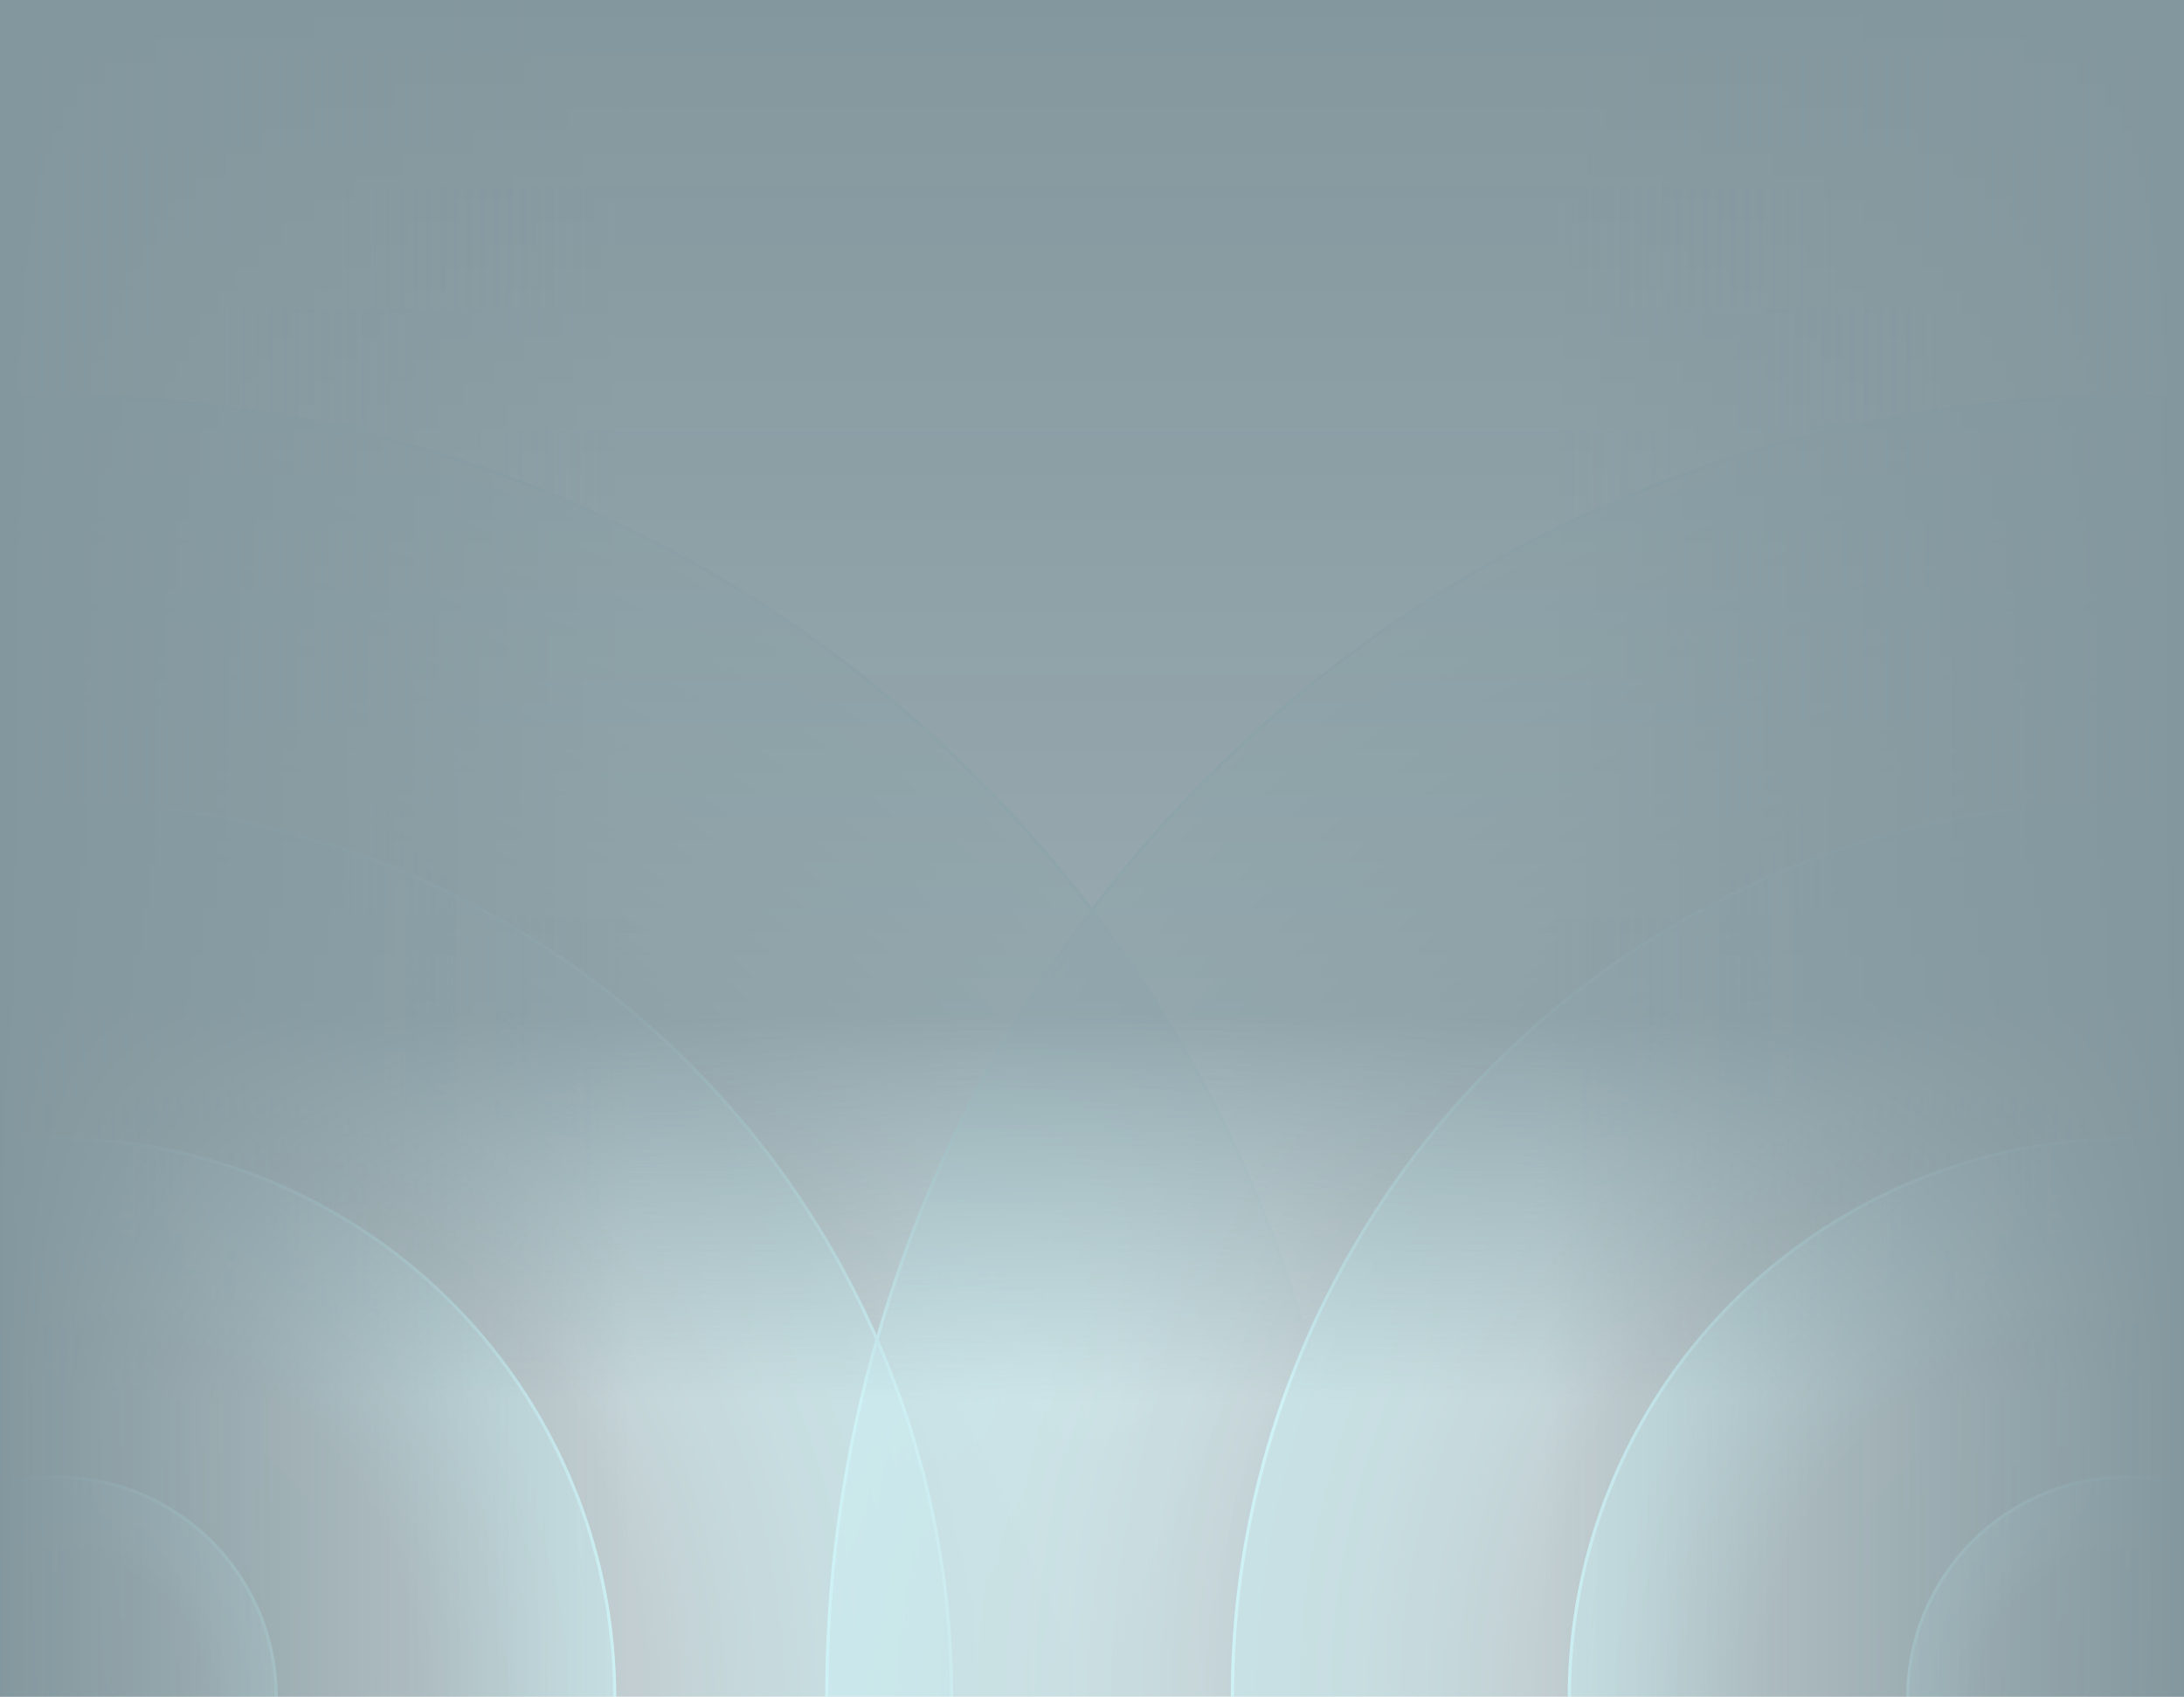
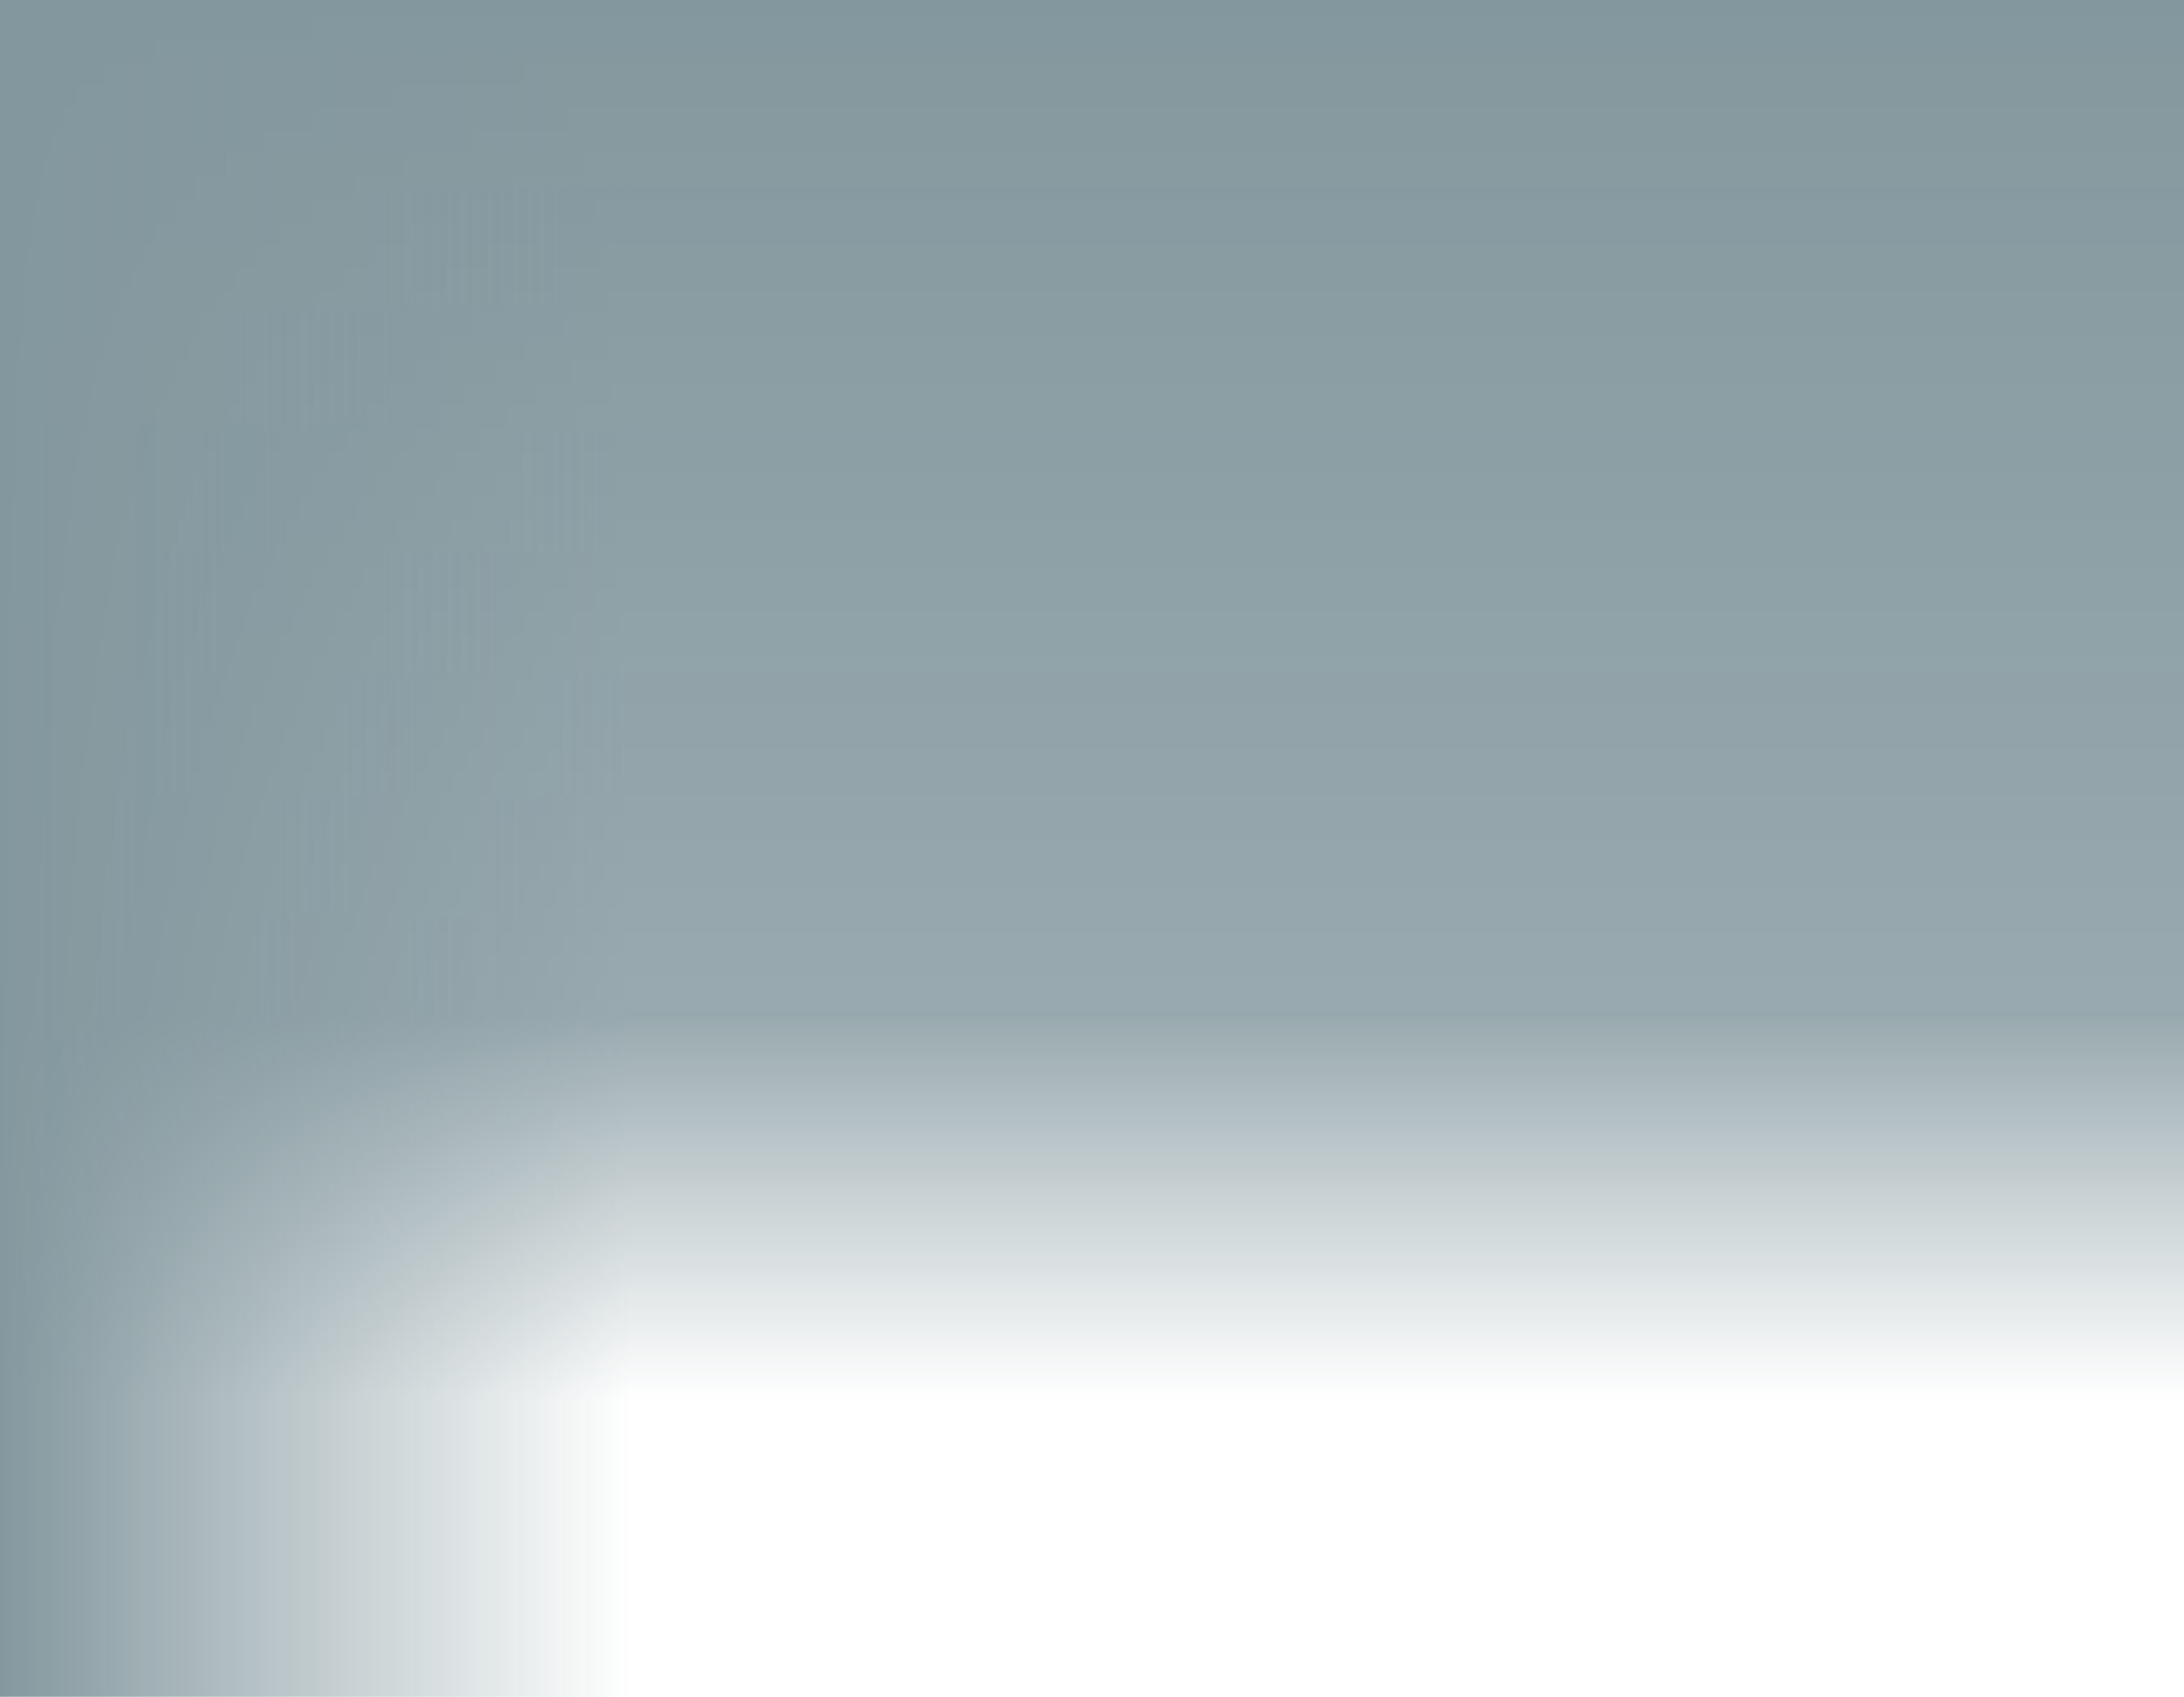
<svg xmlns="http://www.w3.org/2000/svg" xmlns:xlink="http://www.w3.org/1999/xlink" width="1400" height="1088" viewBox="0 0 1400 1088">
  <defs>
    <clipPath id="clip-path">
-       <rect id="Mask_Shape" data-name="Mask Shape" width="1400" height="1088" transform="translate(0 1151)" fill="#fff" stroke="#707070" stroke-width="1" />
-     </clipPath>
+       </clipPath>
    <radialGradient id="radial-gradient" cx="0.5" cy="0.5" r="0.5" gradientUnits="objectBoundingBox">
      <stop offset="0" stop-color="#07303d" />
      <stop offset="0.655" stop-color="#0b3c49" />
      <stop offset="1" stop-color="#3ac7d6" stop-opacity="0.502" />
    </radialGradient>
    <filter id="Left_4_Circle" x="-830" y="223" width="1731" height="1731" filterUnits="userSpaceOnUse">
      <feOffset input="SourceAlpha" />
      <feGaussianBlur stdDeviation="10" result="blur" />
      <feFlood flood-opacity="0.502" />
      <feComposite operator="in" in2="blur" />
      <feComposite in="SourceGraphic" />
    </filter>
    <filter id="Left_3_Circle" x="-570" y="483" width="1211" height="1211" filterUnits="userSpaceOnUse">
      <feOffset input="SourceAlpha" />
      <feGaussianBlur stdDeviation="10" result="blur-2" />
      <feFlood flood-opacity="0.502" />
      <feComposite operator="in" in2="blur-2" />
      <feComposite in="SourceGraphic" />
    </filter>
    <filter id="Left_2_Circle" x="-354" y="699" width="779" height="779" filterUnits="userSpaceOnUse">
      <feOffset input="SourceAlpha" />
      <feGaussianBlur stdDeviation="10" result="blur-3" />
      <feFlood flood-opacity="0.502" />
      <feComposite operator="in" in2="blur-3" />
      <feComposite in="SourceGraphic" />
    </filter>
    <filter id="Left_1_Circle" x="-137" y="916" width="345" height="345" filterUnits="userSpaceOnUse">
      <feOffset input="SourceAlpha" />
      <feGaussianBlur stdDeviation="10" result="blur-4" />
      <feFlood flood-opacity="0.502" />
      <feComposite operator="in" in2="blur-4" />
      <feComposite in="SourceGraphic" />
    </filter>
    <filter id="Right_4_Circle" x="499" y="223" width="1731" height="1731" filterUnits="userSpaceOnUse">
      <feOffset input="SourceAlpha" />
      <feGaussianBlur stdDeviation="10" result="blur-5" />
      <feFlood flood-opacity="0.502" />
      <feComposite operator="in" in2="blur-5" />
      <feComposite in="SourceGraphic" />
    </filter>
    <filter id="Right_3_Circle" x="759" y="483" width="1211" height="1211" filterUnits="userSpaceOnUse">
      <feOffset input="SourceAlpha" />
      <feGaussianBlur stdDeviation="10" result="blur-6" />
      <feFlood flood-opacity="0.502" />
      <feComposite operator="in" in2="blur-6" />
      <feComposite in="SourceGraphic" />
    </filter>
    <filter id="Right_2_Circle" x="975" y="699" width="779" height="779" filterUnits="userSpaceOnUse">
      <feOffset input="SourceAlpha" />
      <feGaussianBlur stdDeviation="10" result="blur-7" />
      <feFlood flood-opacity="0.502" />
      <feComposite operator="in" in2="blur-7" />
      <feComposite in="SourceGraphic" />
    </filter>
    <filter id="Right_1_Circle" x="1192" y="916" width="345" height="345" filterUnits="userSpaceOnUse">
      <feOffset input="SourceAlpha" />
      <feGaussianBlur stdDeviation="10" result="blur-8" />
      <feFlood flood-opacity="0.502" />
      <feComposite operator="in" in2="blur-8" />
      <feComposite in="SourceGraphic" />
    </filter>
    <linearGradient id="linear-gradient" x1="0.5" x2="0.5" y2="1" gradientUnits="objectBoundingBox">
      <stop offset="0" stop-color="#07303d" />
      <stop offset="0.724" stop-color="#07303d" stop-opacity="0.827" />
      <stop offset="1" stop-color="#07303d" stop-opacity="0" />
    </linearGradient>
    <linearGradient id="linear-gradient-2" x1="1" y1="0.436" x2="0.018" y2="0.436" gradientUnits="objectBoundingBox">
      <stop offset="0" stop-color="#07303d" />
      <stop offset="1" stop-color="#07303d" stop-opacity="0" />
    </linearGradient>
    <linearGradient id="linear-gradient-3" x1="0" y1="0.5" x2="1" y2="0.5" xlink:href="#linear-gradient-2" />
  </defs>
  <g id="Group_1293" data-name="Group 1293" transform="translate(0 -1151)" opacity="0.5">
    <g id="Circle_Mask" data-name="Circle Mask" opacity="0.5" clip-path="url(#clip-path)">
      <g id="Group_14" data-name="Group 14" transform="translate(948.267 766.267)">
        <g transform="matrix(1, 0, 0, 1, -948.27, 384.73)" filter="url(#Left_4_Circle)">
          <g id="Left_4_Circle-2" data-name="Left 4 Circle" transform="translate(-800 253)" stroke="#3ac7d6" stroke-width="2" fill="url(#radial-gradient)">
-             <circle cx="835.5" cy="835.5" r="835.5" stroke="none" />
            <circle cx="835.5" cy="835.5" r="834.5" fill="none" />
          </g>
        </g>
        <g transform="matrix(1, 0, 0, 1, -948.27, 384.73)" filter="url(#Left_3_Circle)">
          <g id="Left_3_Circle-2" data-name="Left 3 Circle" transform="translate(-540 513)" stroke="#3ac7d6" stroke-width="2" fill="url(#radial-gradient)">
            <circle cx="575.5" cy="575.5" r="575.5" stroke="none" />
-             <circle cx="575.5" cy="575.5" r="574.5" fill="none" />
          </g>
        </g>
        <g transform="matrix(1, 0, 0, 1, -948.27, 384.73)" filter="url(#Left_2_Circle)">
          <g id="Left_2_Circle-2" data-name="Left 2 Circle" transform="translate(-324 729)" stroke="#3ac7d6" stroke-width="2" fill="url(#radial-gradient)">
            <circle cx="359.5" cy="359.5" r="359.5" stroke="none" />
            <circle cx="359.5" cy="359.5" r="358.5" fill="none" />
          </g>
        </g>
        <g transform="matrix(1, 0, 0, 1, -948.27, 384.73)" filter="url(#Left_1_Circle)">
          <g id="Left_1_Circle-2" data-name="Left 1 Circle" transform="translate(-107 946)" stroke="#3ac7d6" stroke-width="2" fill="url(#radial-gradient)">
            <circle cx="142.5" cy="142.5" r="142.5" stroke="none" />
            <circle cx="142.5" cy="142.5" r="141.5" fill="none" />
          </g>
        </g>
        <g transform="matrix(1, 0, 0, 1, -948.27, 384.73)" filter="url(#Right_4_Circle)">
          <g id="Right_4_Circle-2" data-name="Right 4 Circle" transform="translate(529 253)" stroke="#3ac7d6" stroke-width="2" fill="url(#radial-gradient)">
            <circle cx="835.5" cy="835.5" r="835.5" stroke="none" />
            <circle cx="835.5" cy="835.5" r="834.5" fill="none" />
          </g>
        </g>
        <g transform="matrix(1, 0, 0, 1, -948.27, 384.73)" filter="url(#Right_3_Circle)">
          <g id="Right_3_Circle-2" data-name="Right 3 Circle" transform="translate(789 513)" stroke="#3ac7d6" stroke-width="2" fill="url(#radial-gradient)">
            <circle cx="575.5" cy="575.5" r="575.5" stroke="none" />
            <circle cx="575.5" cy="575.5" r="574.5" fill="none" />
          </g>
        </g>
        <g transform="matrix(1, 0, 0, 1, -948.27, 384.73)" filter="url(#Right_2_Circle)">
          <g id="Right_2_Circle-2" data-name="Right 2 Circle" transform="translate(1005 729)" stroke="#3ac7d6" stroke-width="2" fill="url(#radial-gradient)">
            <circle cx="359.5" cy="359.5" r="359.5" stroke="none" />
            <circle cx="359.5" cy="359.5" r="358.5" fill="none" />
          </g>
        </g>
        <g transform="matrix(1, 0, 0, 1, -948.27, 384.73)" filter="url(#Right_1_Circle)">
          <g id="Right_1_Circle-2" data-name="Right 1 Circle" transform="translate(1222 946)" stroke="#3ac7d6" stroke-width="2" fill="url(#radial-gradient)">
            <circle cx="142.5" cy="142.5" r="142.5" stroke="none" />
            <circle cx="142.5" cy="142.5" r="141.5" fill="none" />
          </g>
        </g>
      </g>
    </g>
    <rect id="Top_Fade" data-name="Top Fade" width="1400" height="901" transform="translate(0 1151)" fill="url(#linear-gradient)" />
    <rect id="Left_Fade" data-name="Left Fade" width="411" height="1088" transform="translate(411 2239) rotate(180)" fill="url(#linear-gradient-2)" />
-     <rect id="Right_Fade" data-name="Right Fade" width="411" height="1088" transform="translate(1400 2239) rotate(180)" fill="url(#linear-gradient-3)" />
  </g>
</svg>